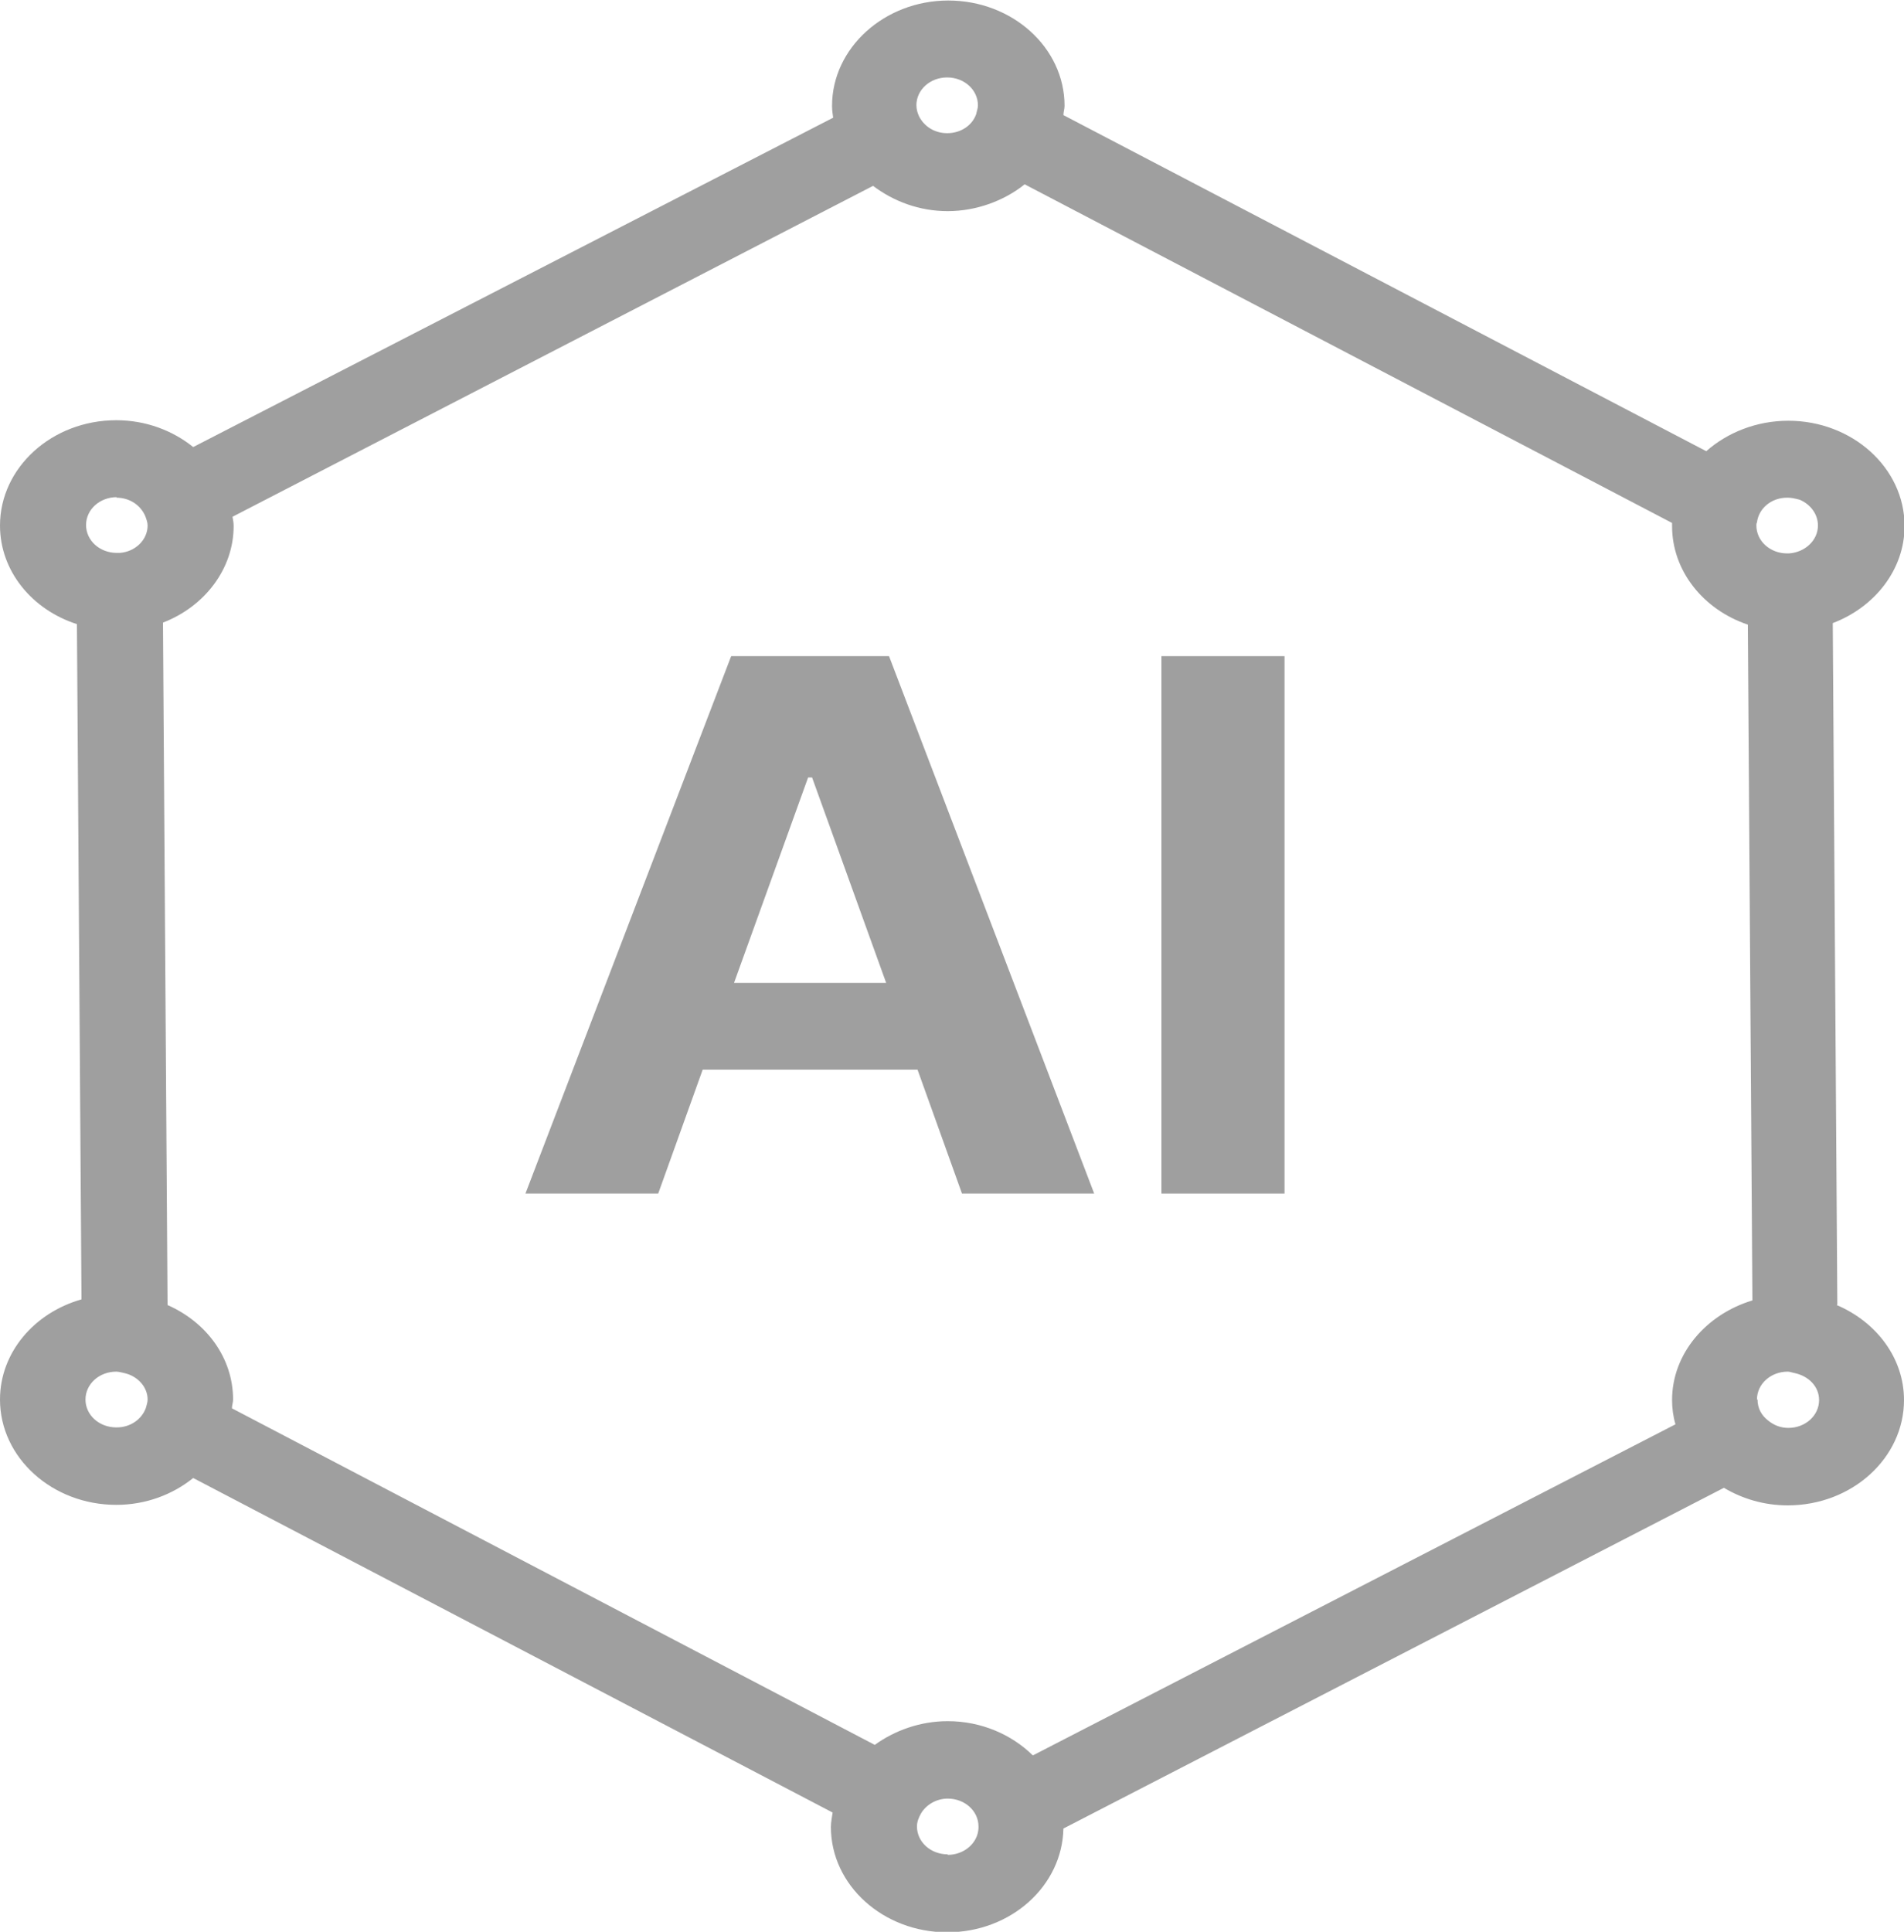
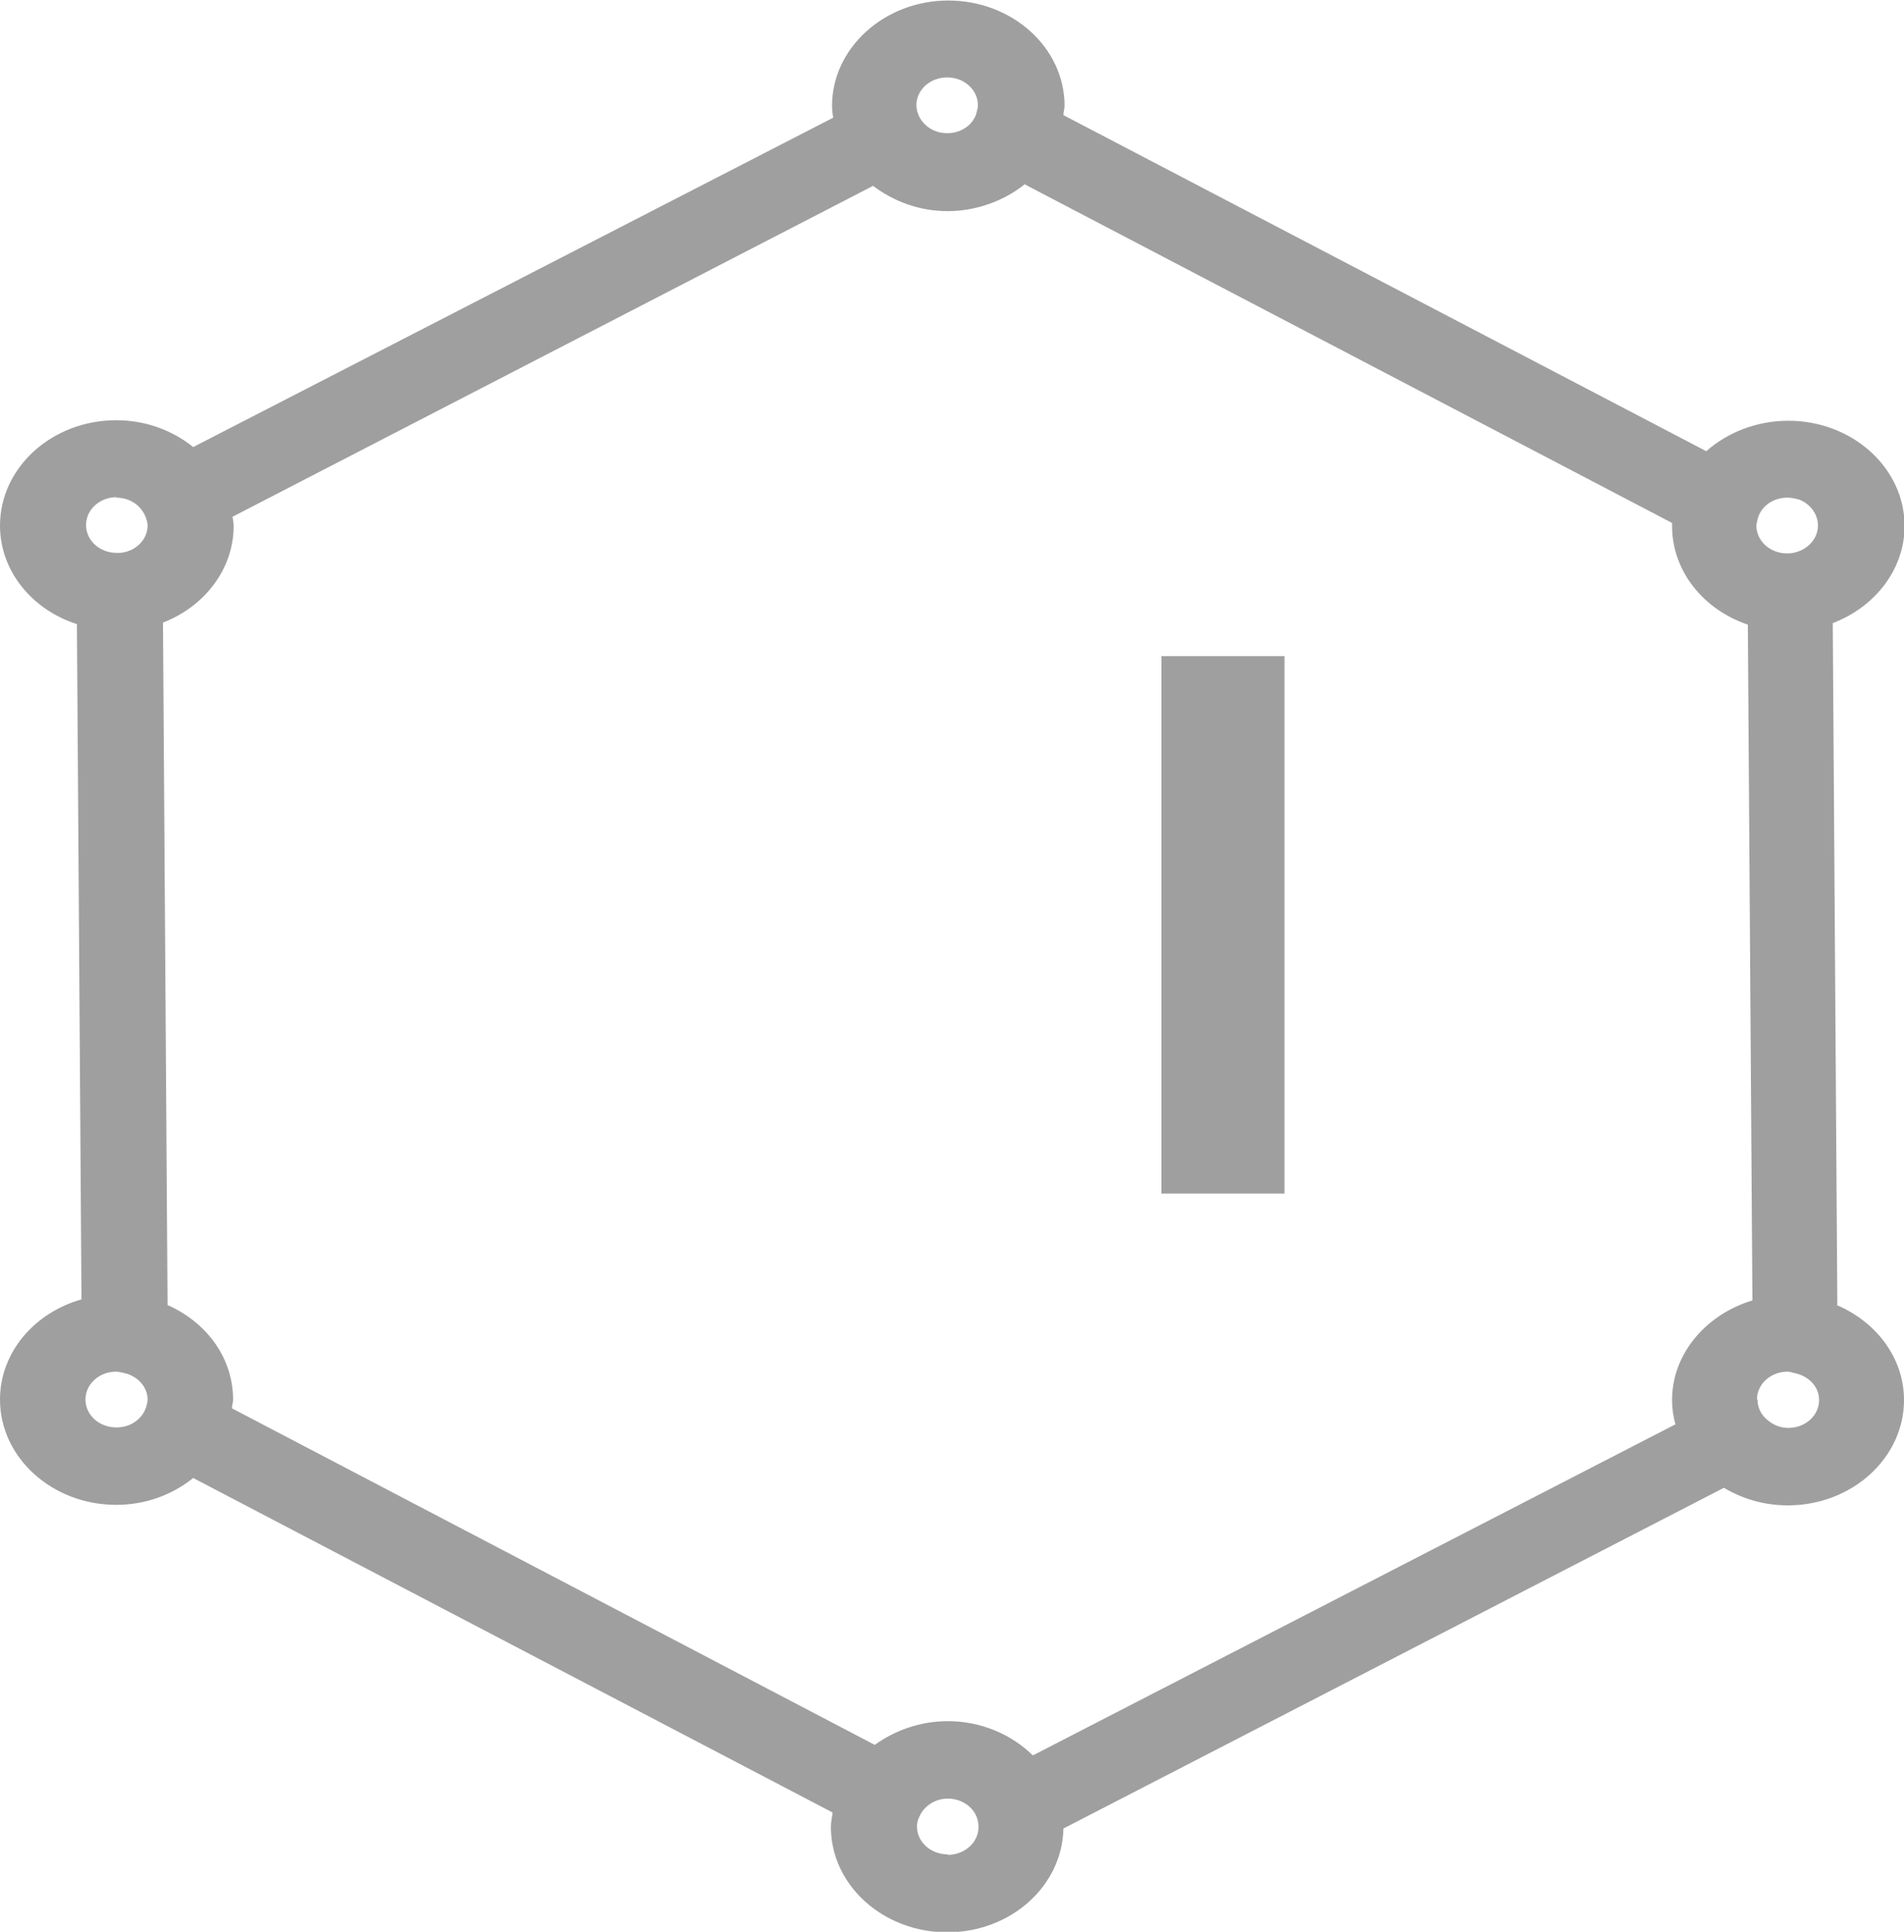
<svg xmlns="http://www.w3.org/2000/svg" width="70" height="71" viewBox="0 0 70 71" fill="none">
  <g clip-path="url(#clip0_2360_974)">
    <path d="M67.549 47.947L67.381 22.901C68.931 22.313 70.021 20.928 70.021 19.334C70.021 17.19 68.093 15.464 65.747 15.464C64.573 15.464 63.505 15.9 62.73 16.583L39.096 4.231C39.096 4.117 39.138 4.003 39.138 3.89C39.138 1.746 37.21 0.019 34.864 0.019C32.517 0.019 30.59 1.765 30.59 3.89C30.59 4.041 30.611 4.193 30.631 4.326L7.103 16.431C6.348 15.824 5.364 15.445 4.274 15.445C1.907 15.445 0 17.19 0 19.315C0 20.985 1.173 22.408 2.828 22.939L2.996 47.757C1.257 48.25 0 49.711 0 51.438C0 53.582 1.928 55.309 4.274 55.309C5.364 55.309 6.348 54.929 7.103 54.322L30.611 66.617C30.59 66.788 30.548 66.959 30.548 67.148C30.548 69.292 32.475 71.019 34.822 71.019C37.169 71.019 39.054 69.311 39.096 67.205L63.379 54.682C64.05 55.081 64.846 55.328 65.726 55.328C68.093 55.328 70 53.582 70 51.457C70 49.92 68.994 48.592 67.528 47.966L67.549 47.947ZM34.843 68.154C34.214 68.154 33.712 67.698 33.712 67.129C33.712 66.959 33.774 66.807 33.858 66.655C34.047 66.332 34.424 66.105 34.843 66.105C35.471 66.105 35.974 66.56 35.974 67.129C35.974 67.129 35.974 67.167 35.974 67.186C35.953 67.737 35.45 68.173 34.843 68.173V68.154ZM37.965 64.511C37.19 63.752 36.079 63.259 34.843 63.259C33.837 63.259 32.894 63.6 32.161 64.131L8.527 51.761C8.527 51.647 8.569 51.552 8.569 51.438C8.569 49.901 7.585 48.592 6.16 47.966L5.992 22.882C7.522 22.294 8.59 20.909 8.59 19.334C8.59 19.22 8.569 19.107 8.548 18.993L32.098 6.831C32.852 7.4 33.795 7.76 34.843 7.76C35.89 7.76 36.917 7.381 37.671 6.774L61.473 19.22C61.473 19.22 61.473 19.296 61.473 19.334C61.473 20.985 62.625 22.408 64.259 22.958L64.427 47.795C62.73 48.307 61.473 49.749 61.473 51.457C61.473 51.761 61.514 52.064 61.598 52.349L37.986 64.511H37.965ZM4.274 18.291C4.777 18.291 5.175 18.575 5.343 18.974C5.385 19.088 5.427 19.201 5.427 19.315C5.427 19.847 4.966 20.283 4.4 20.321C4.358 20.321 4.337 20.321 4.295 20.321C3.667 20.321 3.164 19.866 3.164 19.296C3.164 18.727 3.667 18.272 4.295 18.272L4.274 18.291ZM4.274 52.462C3.646 52.462 3.143 52.007 3.143 51.438C3.143 50.869 3.646 50.413 4.274 50.413C4.379 50.413 4.484 50.451 4.588 50.47C5.07 50.584 5.427 50.983 5.427 51.438C5.427 51.552 5.385 51.647 5.364 51.742C5.217 52.159 4.798 52.462 4.295 52.462H4.274ZM33.691 3.871C33.691 3.301 34.193 2.846 34.822 2.846C35.45 2.846 35.953 3.301 35.953 3.871C35.953 3.984 35.911 4.079 35.89 4.193C35.744 4.611 35.325 4.895 34.822 4.895C34.361 4.895 33.984 4.649 33.795 4.288C33.732 4.155 33.691 4.022 33.691 3.852V3.871ZM65.726 18.291C65.873 18.291 66.019 18.329 66.166 18.367C66.564 18.537 66.836 18.898 66.836 19.315C66.836 19.866 66.354 20.302 65.768 20.34C65.768 20.34 65.726 20.34 65.705 20.34C65.076 20.34 64.573 19.884 64.573 19.315C64.573 19.277 64.573 19.239 64.594 19.201C64.657 18.689 65.118 18.291 65.705 18.291H65.726ZM64.594 51.438C64.594 50.869 65.097 50.413 65.726 50.413C65.81 50.413 65.893 50.451 65.998 50.47C66.501 50.584 66.878 50.964 66.878 51.457C66.878 52.026 66.375 52.481 65.747 52.481C65.474 52.481 65.223 52.387 65.013 52.216C64.762 52.026 64.615 51.761 64.615 51.438H64.594Z" fill="#9F9F9F" />
-     <path d="M26.881 24.116L19.318 43.867H24.199L25.834 39.314H33.733L35.367 43.867H40.227L32.685 24.116H26.86H26.881ZM26.986 36.126L29.71 28.575H29.856L32.58 36.126H26.965H26.986Z" fill="#9F9F9F" />
    <path d="M47.225 24.116H42.7V43.867H47.225V24.116Z" fill="#9F9F9F" />
  </g>
  <defs>
    <clipPath id="clip0_2360_974">
      <rect width="70" height="71" fill="white" />
    </clipPath>
  </defs>
</svg>